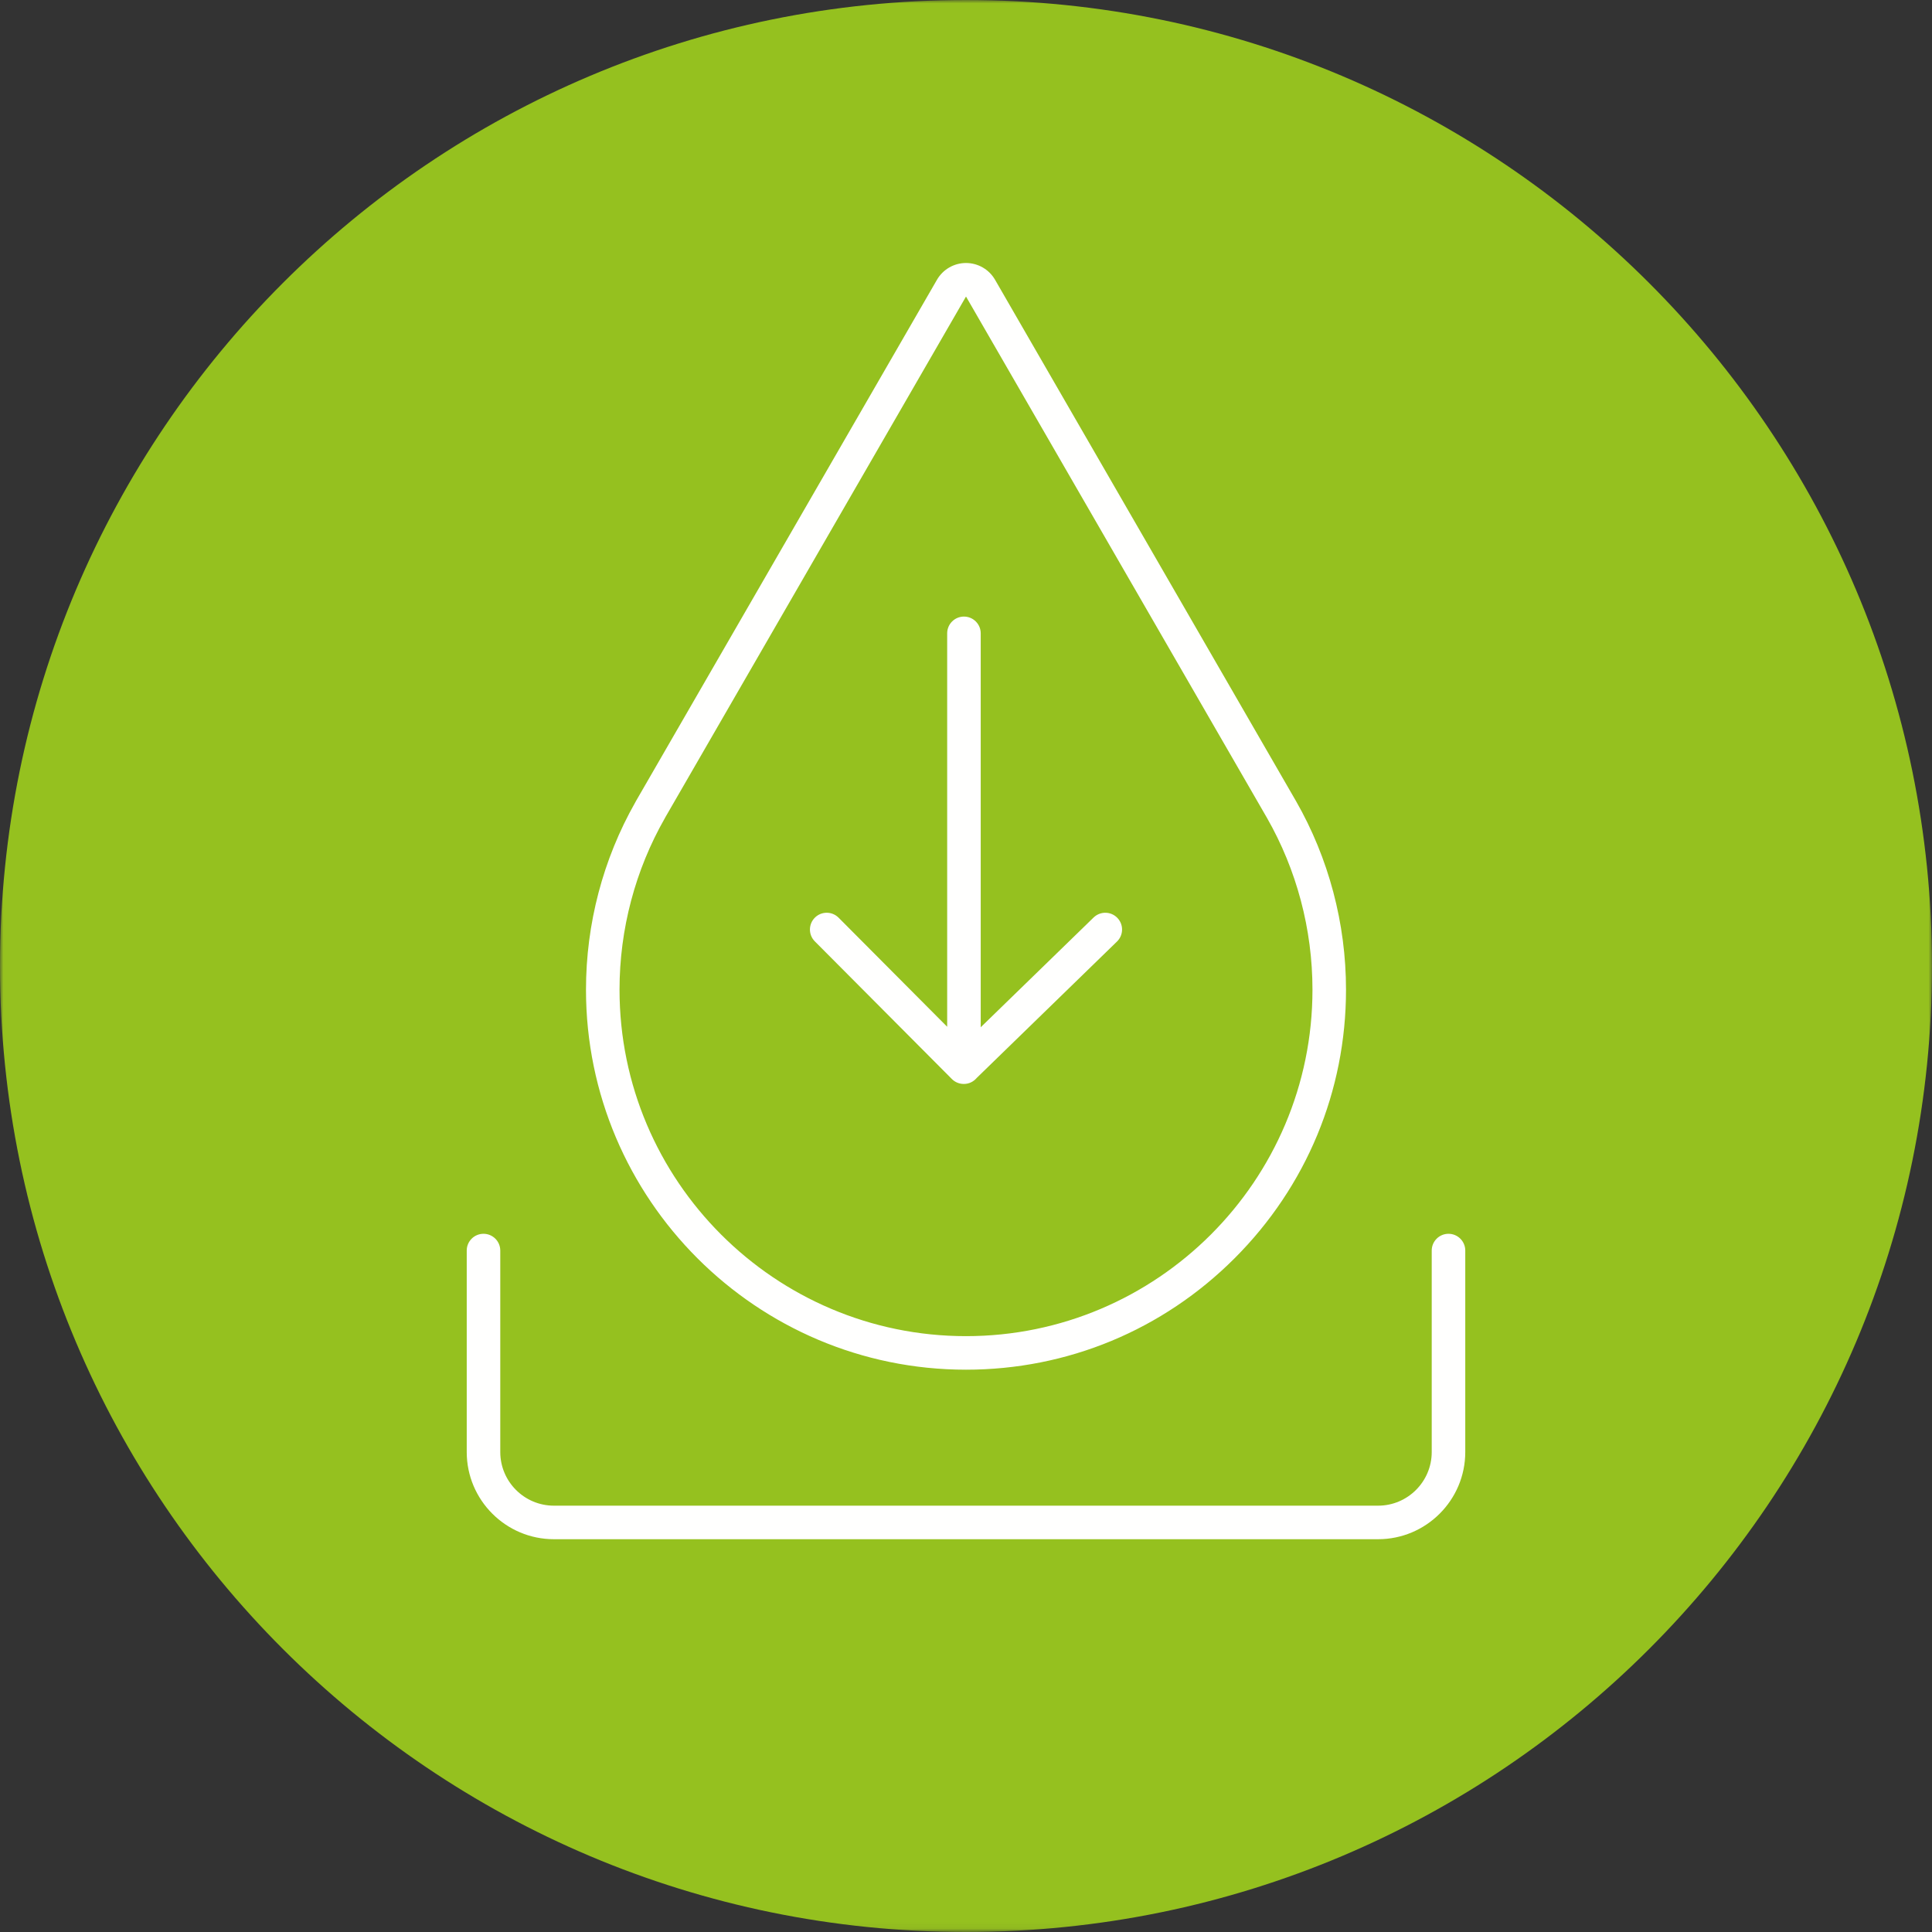
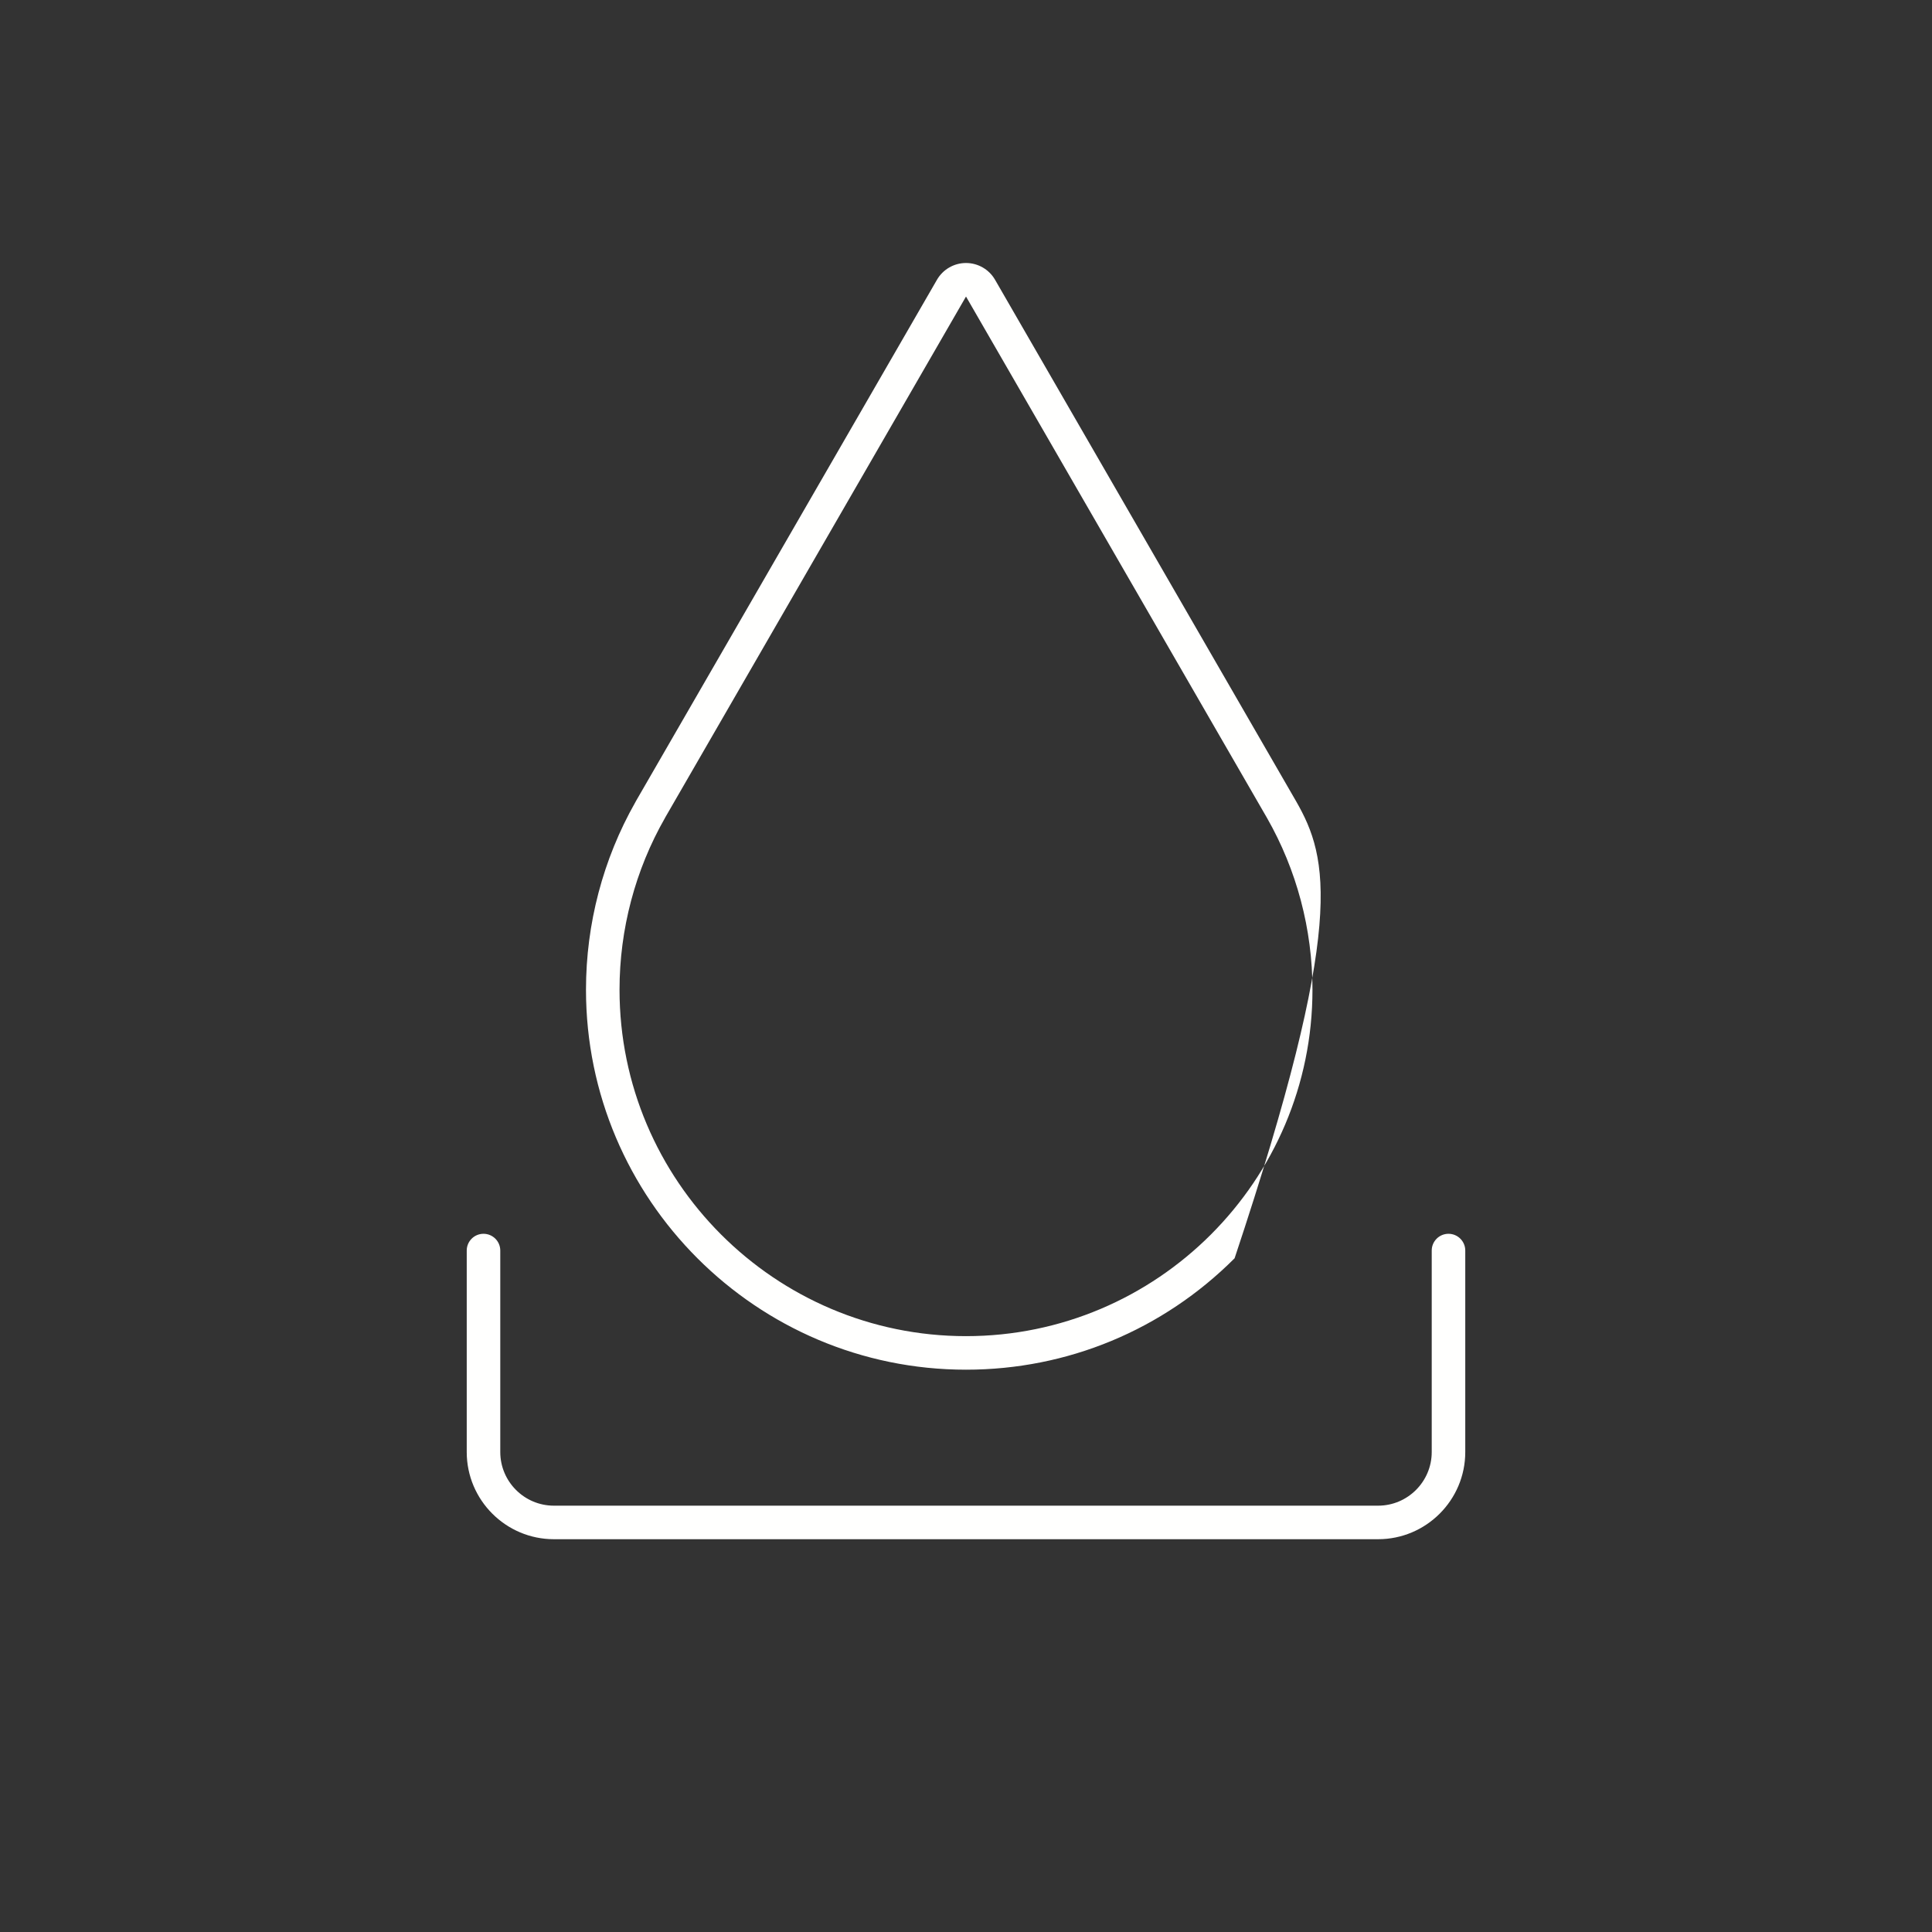
<svg xmlns="http://www.w3.org/2000/svg" xmlns:xlink="http://www.w3.org/1999/xlink" width="288" height="288" viewBox="0 0 288 288">
  <rect x="0" y="0" width="288" height="288" fill="#333333" stroke="none" />
  <defs>
    <polygon id="icon-full-input-a" points="0 0 288 0 288 287.94 0 287.94" />
  </defs>
  <g fill="none" fill-rule="evenodd">
    <mask id="icon-full-input-b" fill="#fff">
      <use xlink:href="#icon-full-input-a" />
    </mask>
-     <path fill="#95C11F" d="M288,144 C288,223.529 223.529,288 144,288 C64.471,288 0,223.529 0,144 C0,64.471 64.471,0 144,0 C223.529,0 288,64.471 288,144" mask="url(#icon-full-input-b)" />
-     <path fill="#FFFFFE" d="M166.556,136.82 C165.593,135.83 164.011,135.809 163.021,136.771 L146.194,153.132 L146.194,94.412 C146.194,93.031 145.075,91.912 143.694,91.912 C142.313,91.912 141.194,93.031 141.194,94.412 L141.194,153.059 L125.008,136.799 C124.034,135.82 122.451,135.816 121.473,136.791 C120.494,137.765 120.49,139.348 121.464,140.327 L141.89,160.845 C142.378,161.335 143.02,161.582 143.662,161.582 C143.667,161.582 143.673,161.581 143.678,161.58 C143.684,161.581 143.688,161.582 143.694,161.582 C144.459,161.582 145.135,161.231 145.593,160.69 L166.506,140.355 C167.497,139.393 167.519,137.81 166.556,136.82" />
-     <path fill="#FFFFFE" d="M144.001,39.205 C142.215,39.205 140.564,40.159 139.671,41.705 L94.815,119.391 C94.772,119.465 94.731,119.54 94.692,119.617 C89.889,128.082 87.352,137.729 87.352,147.53 C87.352,178.765 112.765,204.177 144.001,204.177 C159.11,204.177 173.329,198.279 184.04,187.568 C194.751,176.858 200.649,162.639 200.648,147.531 C200.648,137.664 198.073,127.946 193.201,119.428 C193.184,119.4 193.167,119.371 193.15,119.342 L148.331,41.706 C147.438,40.159 145.788,39.205 144.001,39.205 Z M144.001,44.205 L188.842,121.88 C188.846,121.889 188.85,121.901 188.86,121.911 C193.3,129.672 195.648,138.532 195.648,147.532 C195.65,176.007 172.479,199.177 144.001,199.177 C115.521,199.177 92.352,176.007 92.352,147.53 C92.352,138.532 94.696,129.676 99.135,121.919 C99.142,121.909 99.144,121.901 99.145,121.891 L144.001,44.205 L144.001,44.205 Z" />
+     <path fill="#FFFFFE" d="M144.001,39.205 C142.215,39.205 140.564,40.159 139.671,41.705 L94.815,119.391 C94.772,119.465 94.731,119.54 94.692,119.617 C89.889,128.082 87.352,137.729 87.352,147.53 C87.352,178.765 112.765,204.177 144.001,204.177 C159.11,204.177 173.329,198.279 184.04,187.568 C200.648,137.664 198.073,127.946 193.201,119.428 C193.184,119.4 193.167,119.371 193.15,119.342 L148.331,41.706 C147.438,40.159 145.788,39.205 144.001,39.205 Z M144.001,44.205 L188.842,121.88 C188.846,121.889 188.85,121.901 188.86,121.911 C193.3,129.672 195.648,138.532 195.648,147.532 C195.65,176.007 172.479,199.177 144.001,199.177 C115.521,199.177 92.352,176.007 92.352,147.53 C92.352,138.532 94.696,129.676 99.135,121.919 C99.142,121.909 99.144,121.901 99.145,121.891 L144.001,44.205 L144.001,44.205 Z" />
    <path fill="#FFFFFE" d="M205.429,229.448 L82.571,229.448 C75.405,229.448 69.575,223.618 69.575,216.452 L69.575,186.419 C69.575,185.039 70.694,183.919 72.075,183.919 C73.456,183.919 74.575,185.039 74.575,186.419 L74.575,216.452 C74.575,220.861 78.162,224.448 82.571,224.448 L205.429,224.448 C209.838,224.448 213.425,220.861 213.425,216.452 L213.425,186.419 C213.425,185.039 214.544,183.919 215.925,183.919 C217.306,183.919 218.425,185.039 218.425,186.419 L218.425,216.452 C218.425,223.618 212.595,229.448 205.429,229.448" />
  </g>
</svg>